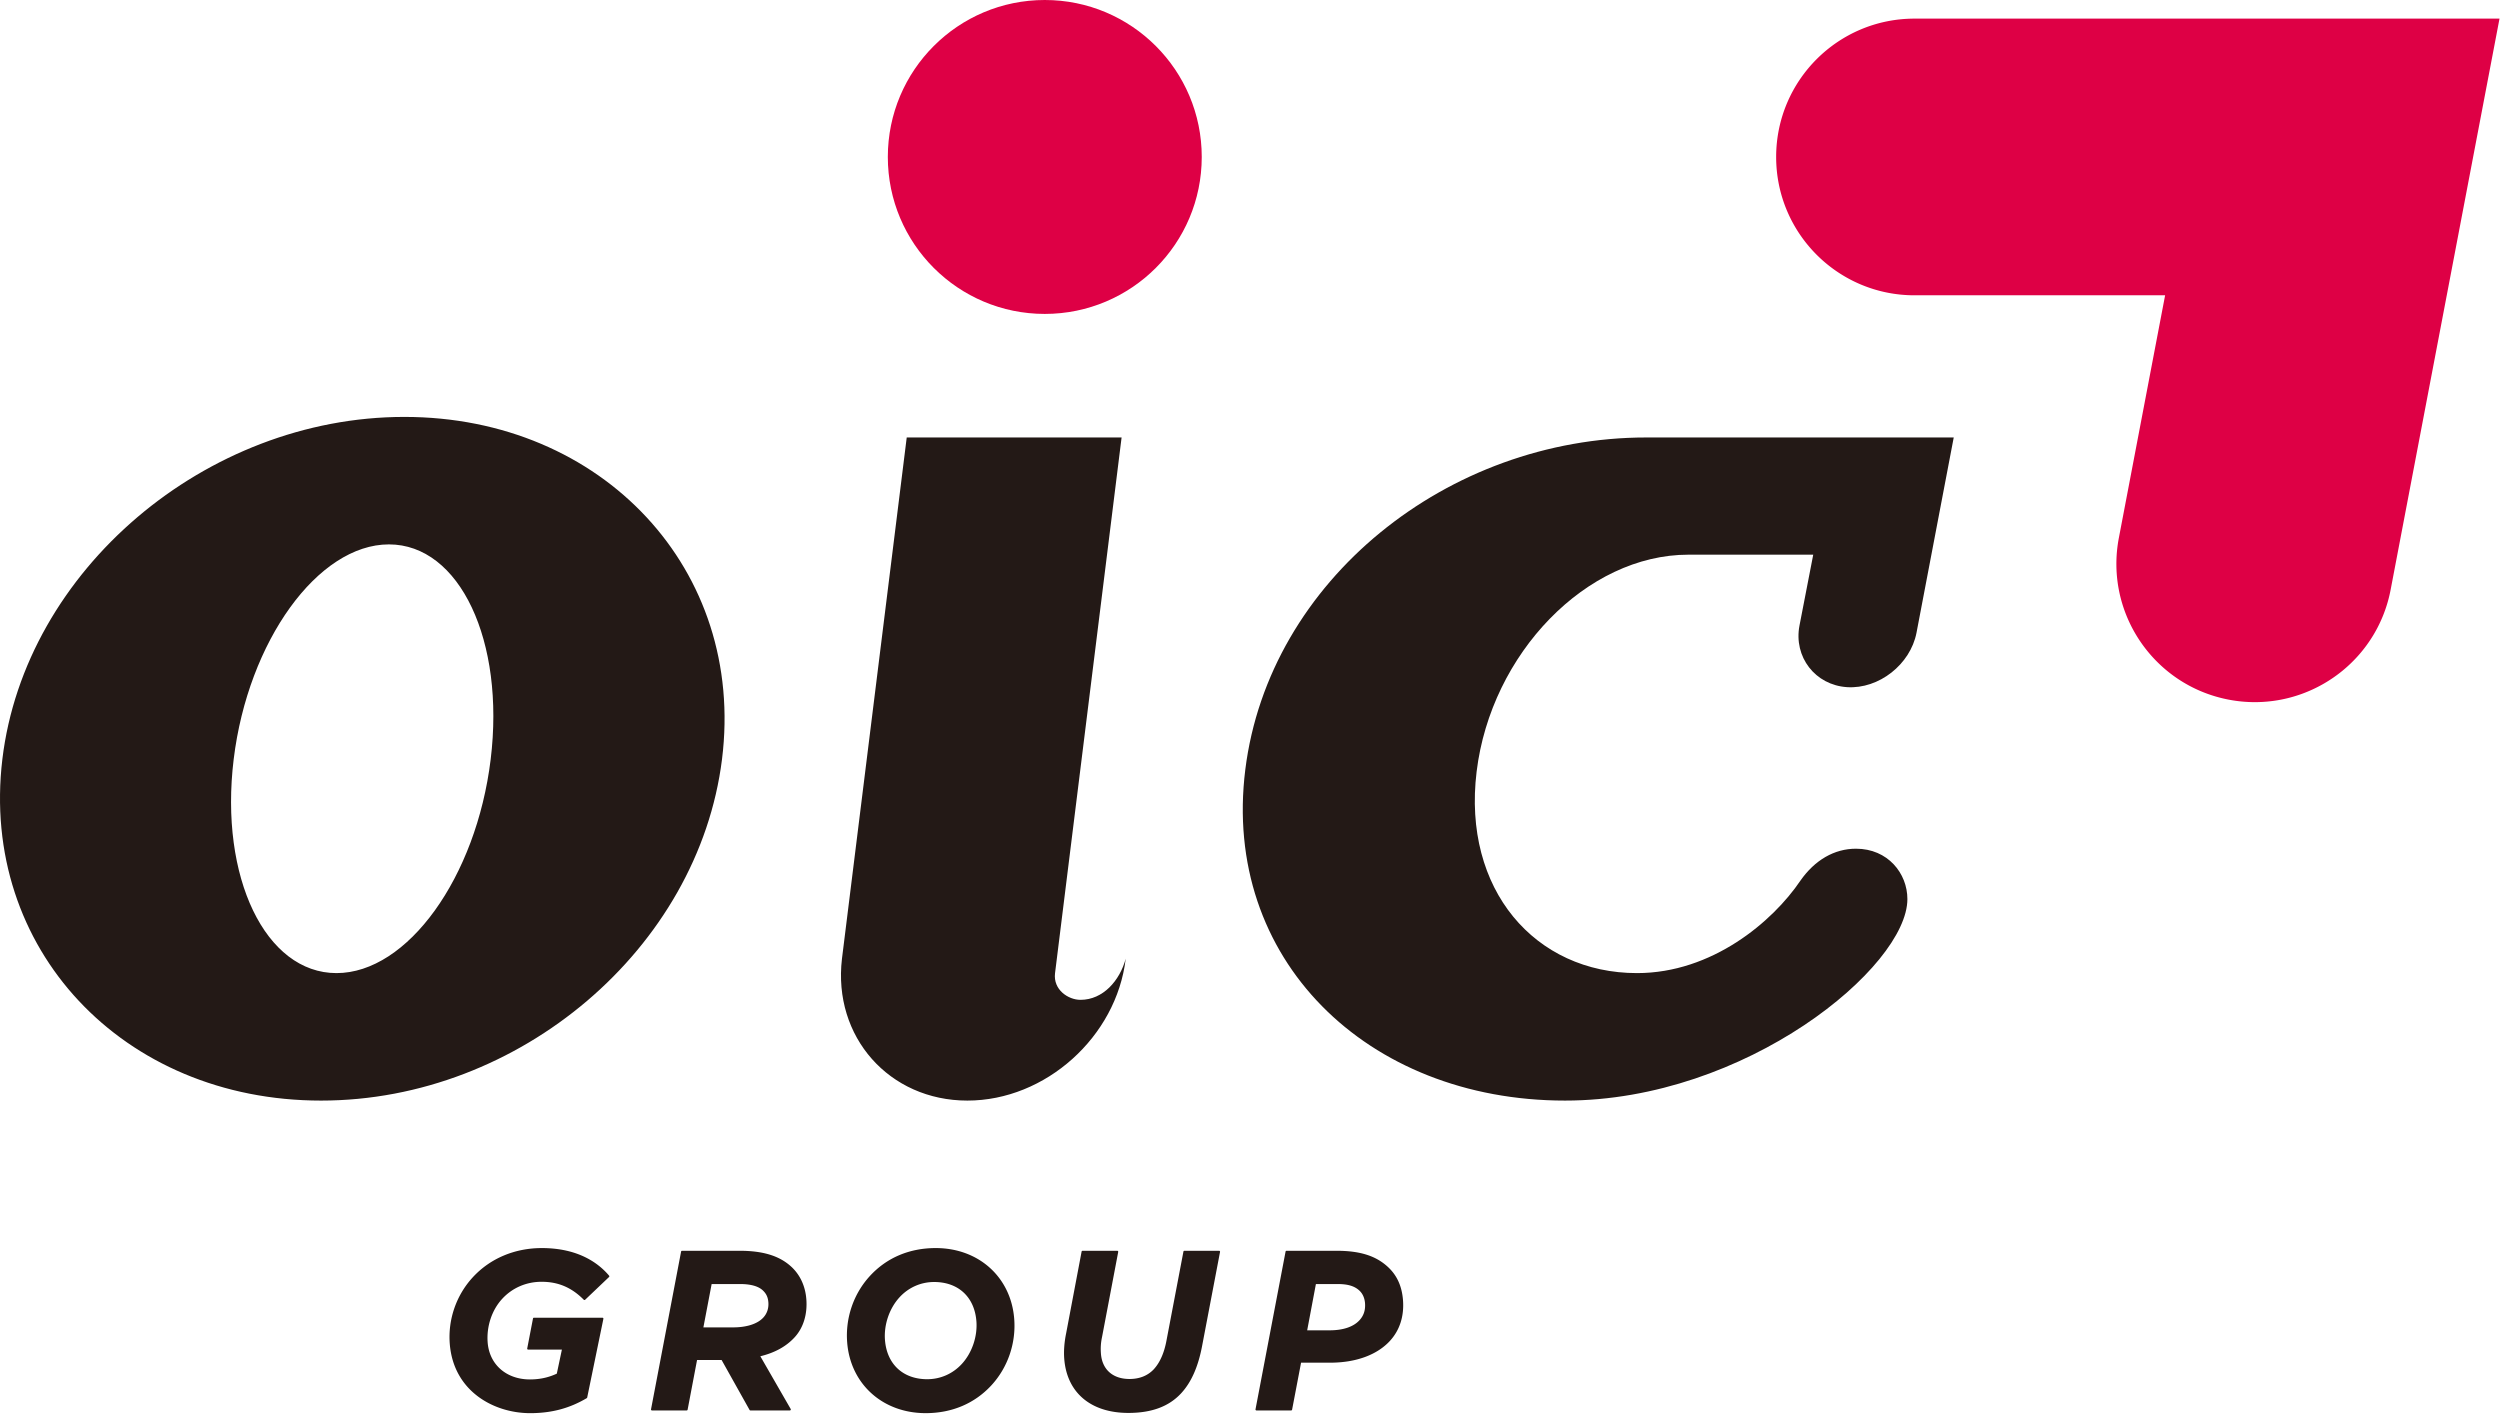
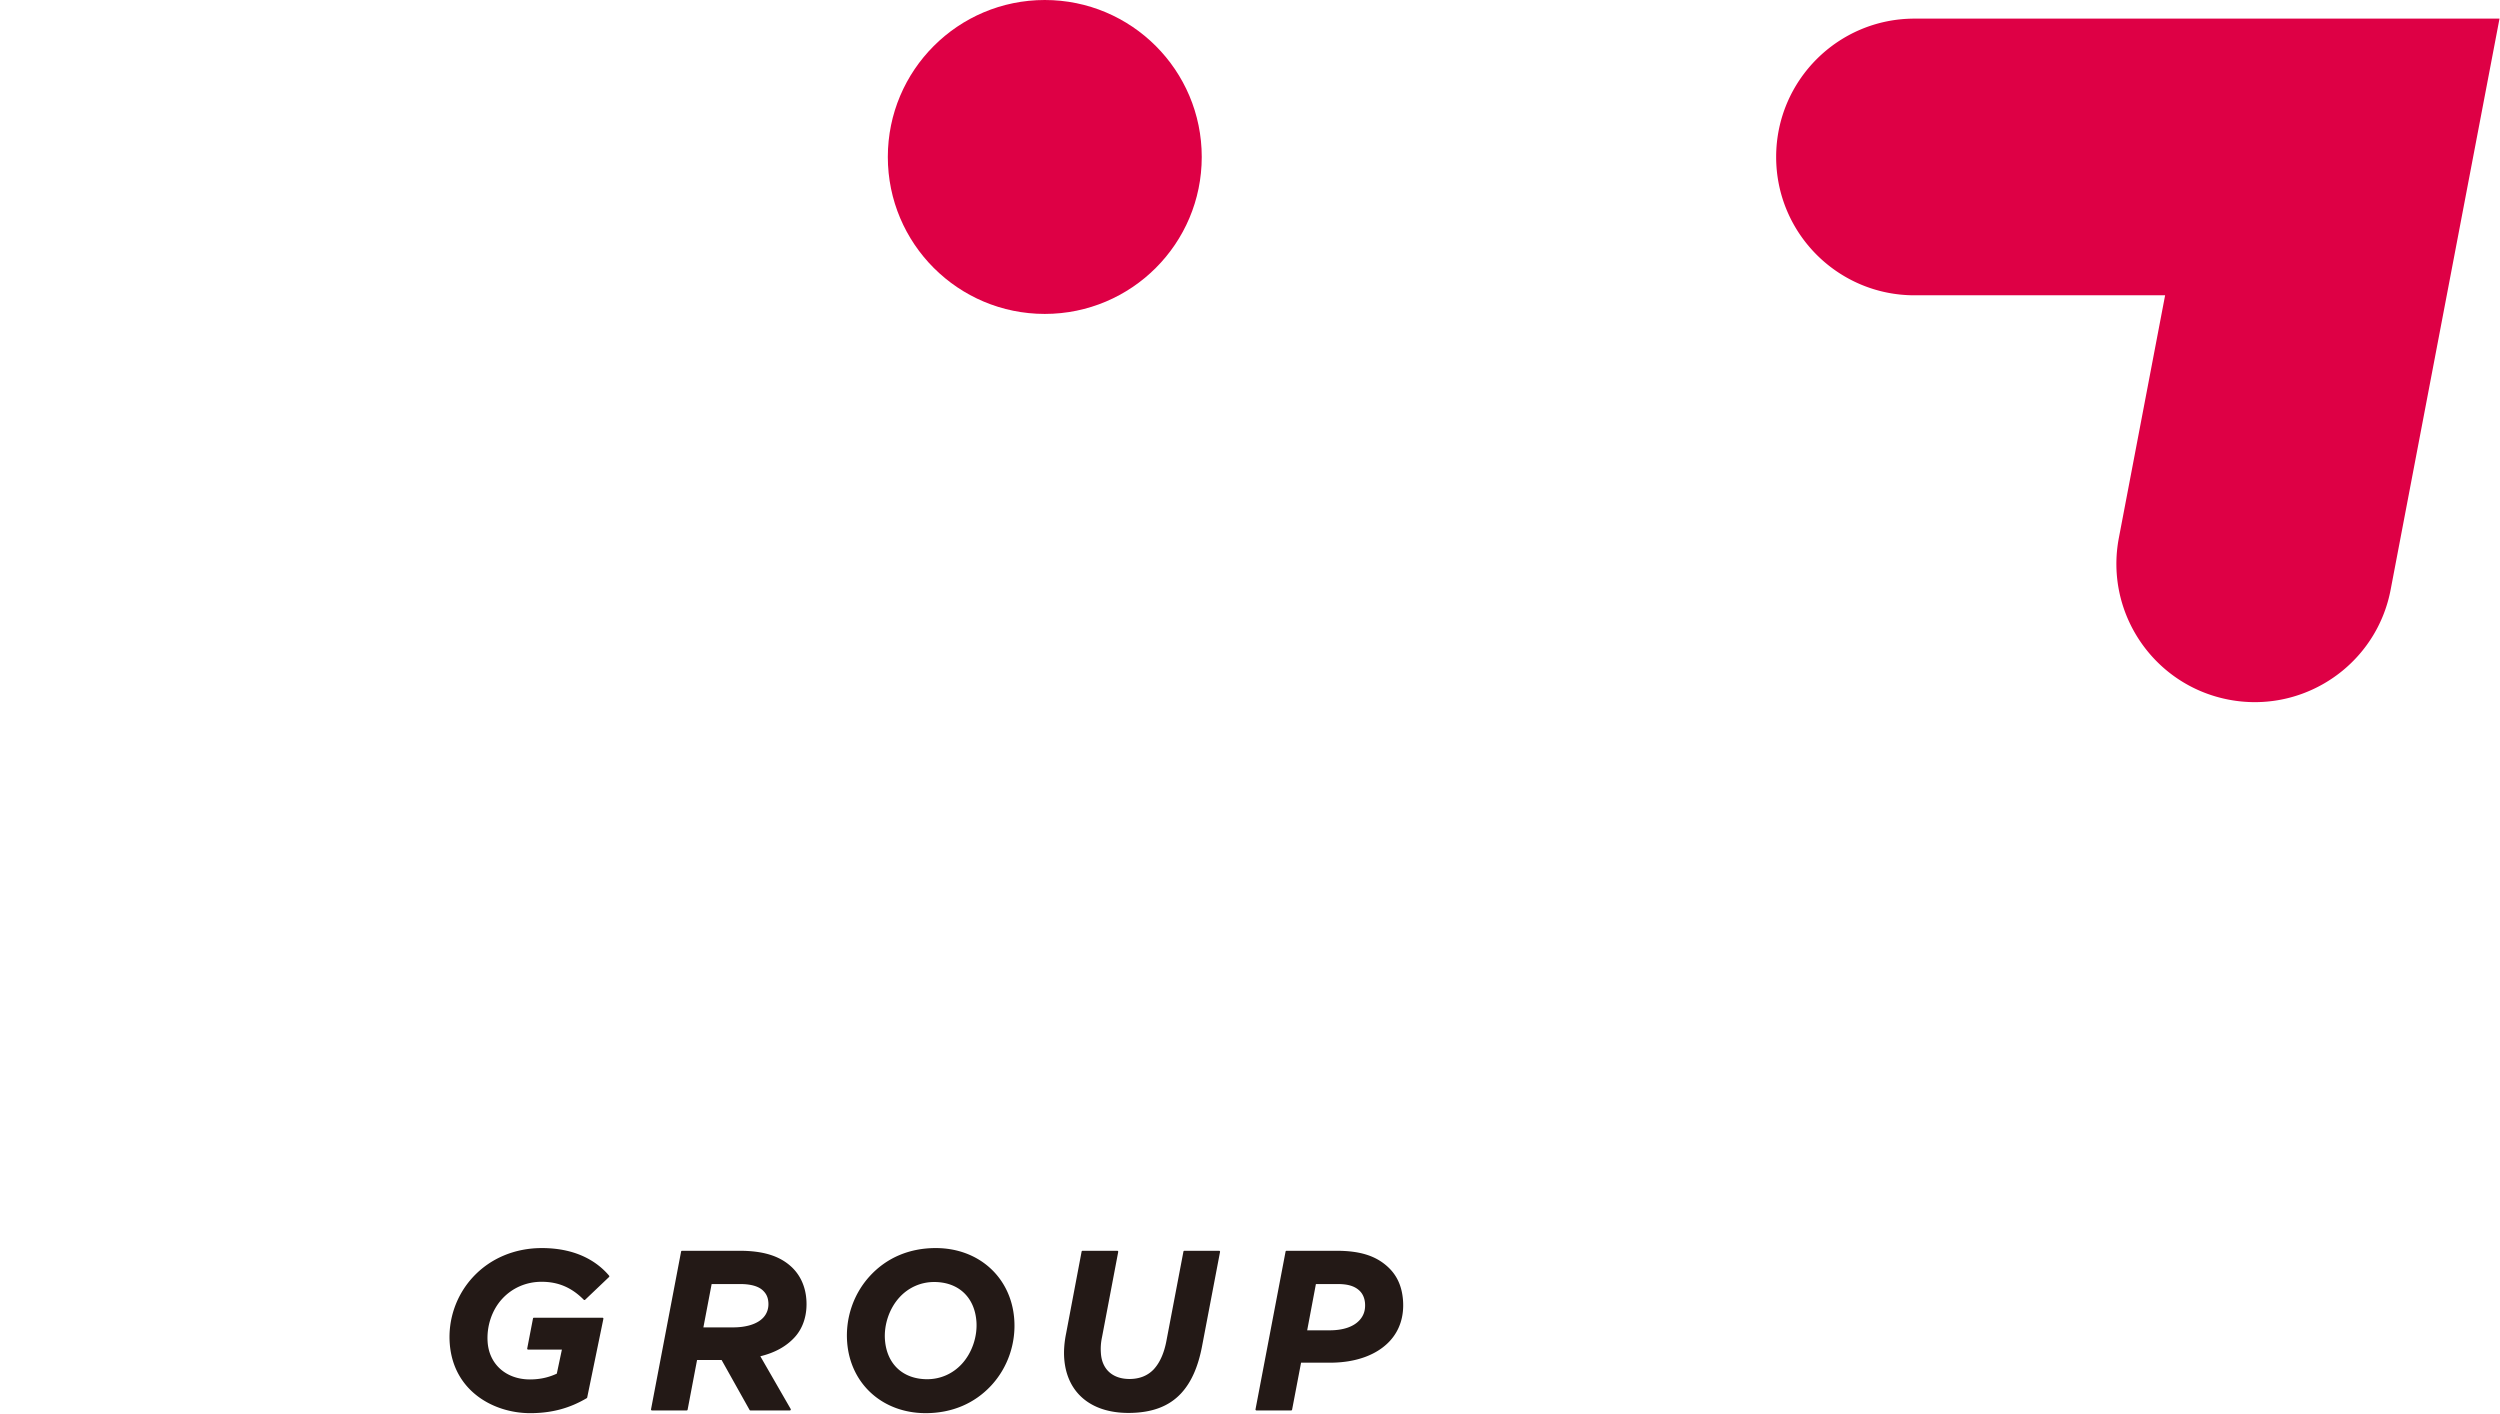
<svg xmlns="http://www.w3.org/2000/svg" xml:space="preserve" fill-rule="evenodd" stroke-linejoin="round" stroke-miterlimit="2" clip-rule="evenodd" viewBox="0 0 1772 1002">
  <path fill="#231916" fill-rule="nonzero" d="M384.038 884.634c-19.242 0-36.604 7.337-48.888 20.662-11.733 12.729-17.696 29.917-16.354 47.159 2.633 33.795 31.392 49.187 57 49.187 15.079 0 27.817-3.379 40.088-10.637a.668.668 0 0 0 .32-.455l11.471-55.737a.68.68 0 0 0-.137-.575.702.702 0 0 0-.534-.25h-48.545a.686.686 0 0 0-.675.558l-4.096 21.238a.687.687 0 0 0 .15.571.68.68 0 0 0 .529.25h23.9l-3.604 17.037c-3.917 1.804-10.075 4.104-19.025 4.104-16.713 0-28.763-10.529-29.984-26.196-.887-11.412 2.967-22.979 10.305-30.945 7.179-7.788 17.091-12.075 27.916-12.075 11.809 0 21.309 4.045 29.9 12.733a.682.682 0 0 0 .963.012l16.946-16.129a.682.682 0 0 0 .05-.941c-7.525-8.93-21.913-19.571-47.696-19.571m160.578 38.434c.321 4.191-.908 7.933-3.571 10.82-4.137 4.488-11.754 6.963-21.446 6.963h-21.037l5.854-30.725h20.033c7.555 0 12.996 1.5 16.175 4.45 2.517 2.337 3.713 4.879 3.992 8.492m16.321-25.155c-8.354-7.75-20.042-11.362-36.779-11.362h-40.721a.684.684 0 0 0-.675.558l-21.313 111.796a.69.69 0 0 0 .675.821h24.588a.692.692 0 0 0 .675-.563l6.692-35.212h17.387l19.833 35.421a.69.69 0 0 0 .6.354h27.946a.68.68 0 0 0 .596-.346.697.697 0 0 0 0-.688l-21.517-37.37c10.342-2.534 18.292-6.921 24.275-13.405 6.209-6.733 9.167-16.333 8.334-27.033-.721-9.262-4.384-17.204-10.596-22.971m76.68 21.577c6.421-6.963 15.125-10.8 24.505-10.8 17.137 0 28.616 10.65 29.95 27.795.841 10.85-3.121 22.463-10.355 30.305-6.42 6.962-15.125 10.8-24.504 10.8-17.133 0-28.612-10.655-29.95-27.796-.837-10.85 3.125-22.463 10.354-30.304m25.613-34.855c-18.583 0-34.683 6.813-46.571 19.705-11.642 12.629-17.542 29.816-16.187 47.158 2.295 29.521 25.179 50.146 55.637 50.146 18.583 0 34.683-6.817 46.571-19.709 11.633-12.62 17.537-29.808 16.187-47.154-2.295-29.525-25.179-50.146-55.637-50.146m200.852 1.915h-24.591a.691.691 0 0 0-.675.563l-12.017 63.083c-1.625 8.788-4.671 15.659-9.062 20.417-4.317 4.521-10.092 6.812-17.155 6.812-11.8 0-19.362-6.687-20.233-17.891-.325-4.209-.087-7.779.8-11.954l11.438-60.213a.685.685 0 0 0-.15-.567.681.681 0 0 0-.53-.25h-24.583a.692.692 0 0 0-.679.563l-10.971 57.962c-1.317 6.446-1.767 12.53-1.337 18.08 1.87 24 18.866 38.329 45.458 38.329 16.533 0 28.779-4.567 37.437-13.959 7.188-7.795 12.038-18.775 14.83-33.558l12.7-66.6a.703.703 0 0 0-.15-.567.687.687 0 0 0-.53-.25m103.445 37.159c.375 4.85-.909 8.808-3.946 12.096-4.296 4.658-11.596 7.12-21.117 7.12h-15.933l6.179-32.8h15.396c7.216 0 11.962 1.421 15.396 4.609 2.35 2.183 3.741 5.287 4.025 8.975m26.916-2.184c-.766-9.854-4.241-17.529-10.629-23.45-8.587-7.97-19.837-11.525-36.479-11.525h-35.446a.692.692 0 0 0-.675.559l-21.312 111.796a.69.69 0 0 0 .675.82h24.587a.69.69 0 0 0 .675-.558l6.358-33.3h20.667c18.113 0 33.129-5.467 42.279-15.396 6.975-7.558 10.188-17.566 9.3-28.946" />
  <path fill="#de0045" fill-rule="nonzero" d="M740.544 0C679.103 0 629.29 49.808 629.29 111.254c0 61.442 49.813 111.254 111.254 111.254 61.442 0 111.255-49.812 111.255-111.254C851.799 49.808 801.986 0 740.544 0" />
-   <path fill="#231916" fill-rule="nonzero" d="M275.661 385.868c-50.279 0-99.825 68.496-110.029 152.3-10.205 83.8 22.583 151.567 72.862 151.567 50.288 0 99.108-67.767 109.304-151.567 10.204-83.804-21.858-152.3-72.137-152.3m-48.096 394.23c-140.633 0-241.929-107.85-225.896-241.93C17.698 404.085 145.957 295.51 286.59 295.51c140.646 0 241.929 108.575 225.171 242.658-16.763 134.08-143.554 241.93-284.196 241.93m458.115-.003c-55.383 0-95.458-45.179-88.896-100.562l45.904-369.45h152.296l-47.175 379.692c-1.458 11.737 9.35 18.908 18.029 18.908 16.034 0 27.834-13.613 32.067-29.15-6.563 55.383-56.842 100.562-112.225 100.562m623.52-293.039c22.546 1.446 44.842-16.112 49.2-38.471l26.404-138.504h-217.942c-140.633 0-267.429 101.292-284.187 235.375-16.758 134.079 85.987 234.638 226.621 234.638 128.254 0 242.662-94.729 242.662-142.825 0-18.217-13.846-35.704-36.441-35.704-15.296 0-29.146 8.012-39.35 22.587-19.675 29.15-62.667 65.583-115.859 65.583-72.137 0-123.875-59.02-113.679-142.825 10.204-83.8 77.975-153.754 150.113-153.754h88.475l-9.717 50.117c-4.358 22.354 11.154 42.337 33.7 43.783" />
  <path fill="#de0045" fill-rule="nonzero" d="M1598.28 497.682a98.542 98.542 0 0 1-18.475-1.754c-53.192-10.142-88.096-61.488-77.955-114.679l32.784-171.942h-177.646c-54.15 0-98.05-43.9-98.05-98.054 0-54.15 43.9-98.05 98.05-98.05h414.662l-77.162 404.767c-8.958 46.995-50.075 79.708-96.208 79.712" />
</svg>